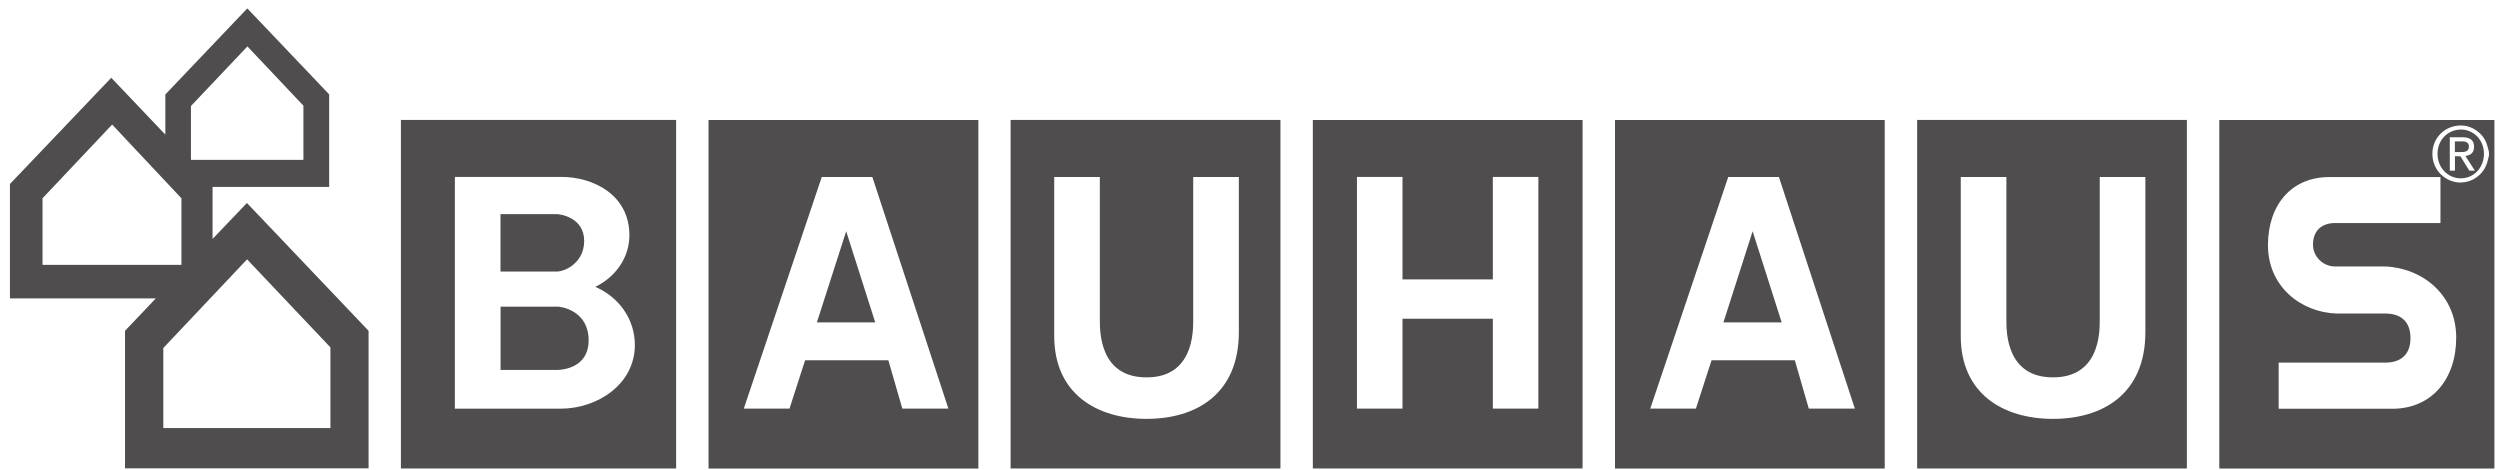
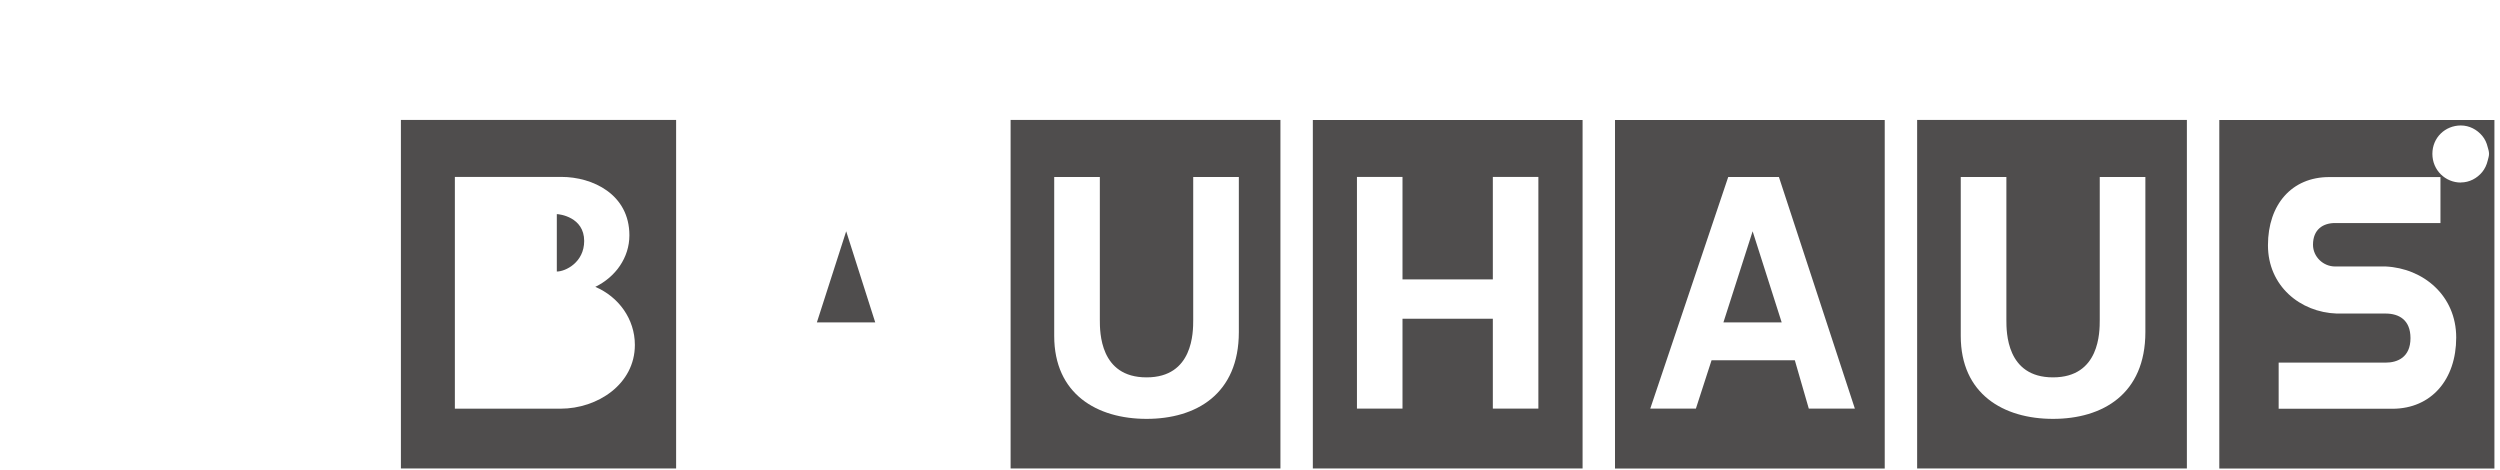
<svg xmlns="http://www.w3.org/2000/svg" width="186" height="35" viewBox="0 0 186 35" fill="none">
  <g clip-path="url(#clip0_1123_228)">
-     <path d="M18.396 0.634H18.39L12.301 7.03V9.742V9.761V10.011L11.932 9.629L9.57 7.142L9.17 6.723L8.28 5.789H8.274L0.739 13.688V22.2H11.594L9.301 24.612V34.846H27.422V24.612L19.661 16.456L19.26 16.037L18.402 15.135L18.371 15.104H18.364L18.34 15.135L17.231 16.294L16.824 16.72L15.815 17.778V13.907H24.49V7.023L19.692 1.981L19.292 1.561L18.402 0.628L18.396 0.634ZM14.206 11.89V7.888L18.408 3.453L22.574 7.863V11.896H14.206V11.89ZM3.163 19.707V14.753L8.343 9.266L13.498 14.753V19.707H3.163ZM12.151 31.846V25.89L18.383 19.294L24.584 25.846V31.846H12.157H12.151Z" fill="#4F4D4D" />
    <path d="M62.956 17.208L60.776 23.985H65.117L62.956 17.208Z" fill="#4F4D4D" />
-     <path d="M72.79 8.928H52.715V34.859H72.79V8.928ZM55.339 30.399L61.139 13.168H64.903L70.56 30.399H67.133L66.094 26.804H59.899L58.74 30.399H55.339Z" fill="#4F4D4D" />
    <path d="M117.744 8.928H97.675V34.859H117.744V8.928ZM104.346 20.785H111.067V13.162H114.455V30.399H111.067V23.716H104.346V30.399H100.957V13.162H104.346V20.785Z" fill="#4F4D4D" />
-     <path d="M41.434 22.814H37.243V27.524H41.44C41.609 27.524 43.795 27.493 43.795 25.32C43.795 23.146 41.816 22.808 41.434 22.808" fill="#4F4D4D" />
    <path d="M50.303 8.922H29.827V34.853H50.303V8.922ZM33.842 30.406V13.162H41.772C44.077 13.162 46.827 14.446 46.827 17.509C46.827 19.163 45.8 20.61 44.29 21.342C46.025 22.081 47.234 23.735 47.234 25.664C47.234 28.577 44.465 30.406 41.703 30.406H33.849H33.842Z" fill="#4F4D4D" />
-     <path d="M41.427 15.93H37.237V20.202H41.427C42.066 20.202 43.463 19.526 43.463 17.928C43.463 16.143 41.615 15.93 41.427 15.93Z" fill="#4F4D4D" />
+     <path d="M41.427 15.93V20.202H41.427C42.066 20.202 43.463 19.526 43.463 17.928C43.463 16.143 41.615 15.93 41.427 15.93Z" fill="#4F4D4D" />
    <path d="M95.264 8.922H75.189V34.853H95.264V8.922ZM85.311 28.076C88.775 28.076 88.775 24.706 88.775 23.804V13.168H92.17V24.706C92.17 29.322 88.994 31.164 85.305 31.164C81.615 31.164 78.433 29.316 78.433 24.994V13.168H81.828V23.804C81.828 24.706 81.828 28.076 85.298 28.076" fill="#4F4D4D" />
    <path d="M162.704 8.922H142.635V34.853H162.704V8.922ZM152.745 28.076C156.221 28.076 156.221 24.706 156.221 23.804V13.168H159.616V24.706C159.616 29.322 156.434 31.164 152.745 31.164C149.055 31.164 145.88 29.316 145.88 24.994V13.168H149.275V23.804C149.275 24.706 149.275 28.076 152.739 28.076" fill="#4F4D4D" />
    <path d="M130.396 17.208L128.223 23.985H132.557L130.396 17.208Z" fill="#4F4D4D" />
    <path d="M140.224 8.928H120.156V34.859H140.224V8.928ZM122.78 30.399L128.58 13.168H132.351L138.001 30.399H134.574L133.535 26.804H127.34L126.175 30.399H122.774H122.78Z" fill="#4F4D4D" />
    <path d="M185.585 8.928H165.116V34.859H185.585V8.928ZM183.086 13.582C181.94 13.582 180.969 12.667 180.969 11.446C180.969 10.224 181.934 9.335 183.086 9.335C183.725 9.335 184.289 9.642 184.677 10.105C184.878 10.343 185.009 10.625 185.084 10.944C185.128 11.107 185.184 11.264 185.184 11.446C185.184 11.627 185.122 11.79 185.084 11.953C185.009 12.272 184.871 12.56 184.677 12.799C184.289 13.268 183.725 13.575 183.086 13.575M169.532 30.399V26.979H177.493C178.37 26.979 179.34 26.585 179.34 25.157C179.34 23.804 178.489 23.328 177.486 23.328H173.847C171.135 23.234 168.736 21.279 168.736 18.248C168.736 15.216 170.509 13.174 173.29 13.174H181.57V16.594H173.728C172.839 16.594 172.087 17.064 172.087 18.21C172.087 19.1 172.845 19.826 173.728 19.826H177.499C180.293 19.964 182.742 21.987 182.742 25.113C182.742 28.238 180.894 30.399 178.013 30.412H169.525L169.532 30.399Z" fill="#4F4D4D" />
-     <path d="M183.086 9.642C182.103 9.642 181.351 10.425 181.351 11.446C181.351 12.467 182.109 13.268 183.086 13.268C183.819 13.268 184.42 12.824 184.677 12.153C184.758 11.934 184.808 11.696 184.808 11.439C184.808 11.183 184.758 10.951 184.677 10.738C184.426 10.08 183.819 9.636 183.086 9.636M182.265 12.698V10.212H183.211C183.794 10.212 184.069 10.444 184.069 10.919C184.069 11.396 183.788 11.558 183.424 11.602L184.132 12.698H183.719L183.055 11.627H182.648V12.698H182.265Z" fill="#4F4D4D" />
-     <path d="M183.149 10.518H182.642V11.314H183.043C183.375 11.314 183.688 11.295 183.688 10.901C183.688 10.569 183.406 10.512 183.149 10.512" fill="#4F4D4D" />
  </g>
  <defs>
    <clipPath id="clip0_1123_228">
      <rect width="184.846" height="34.218" fill="white" transform="translate(0.739 0.635)" />
    </clipPath>
  </defs>
</svg>